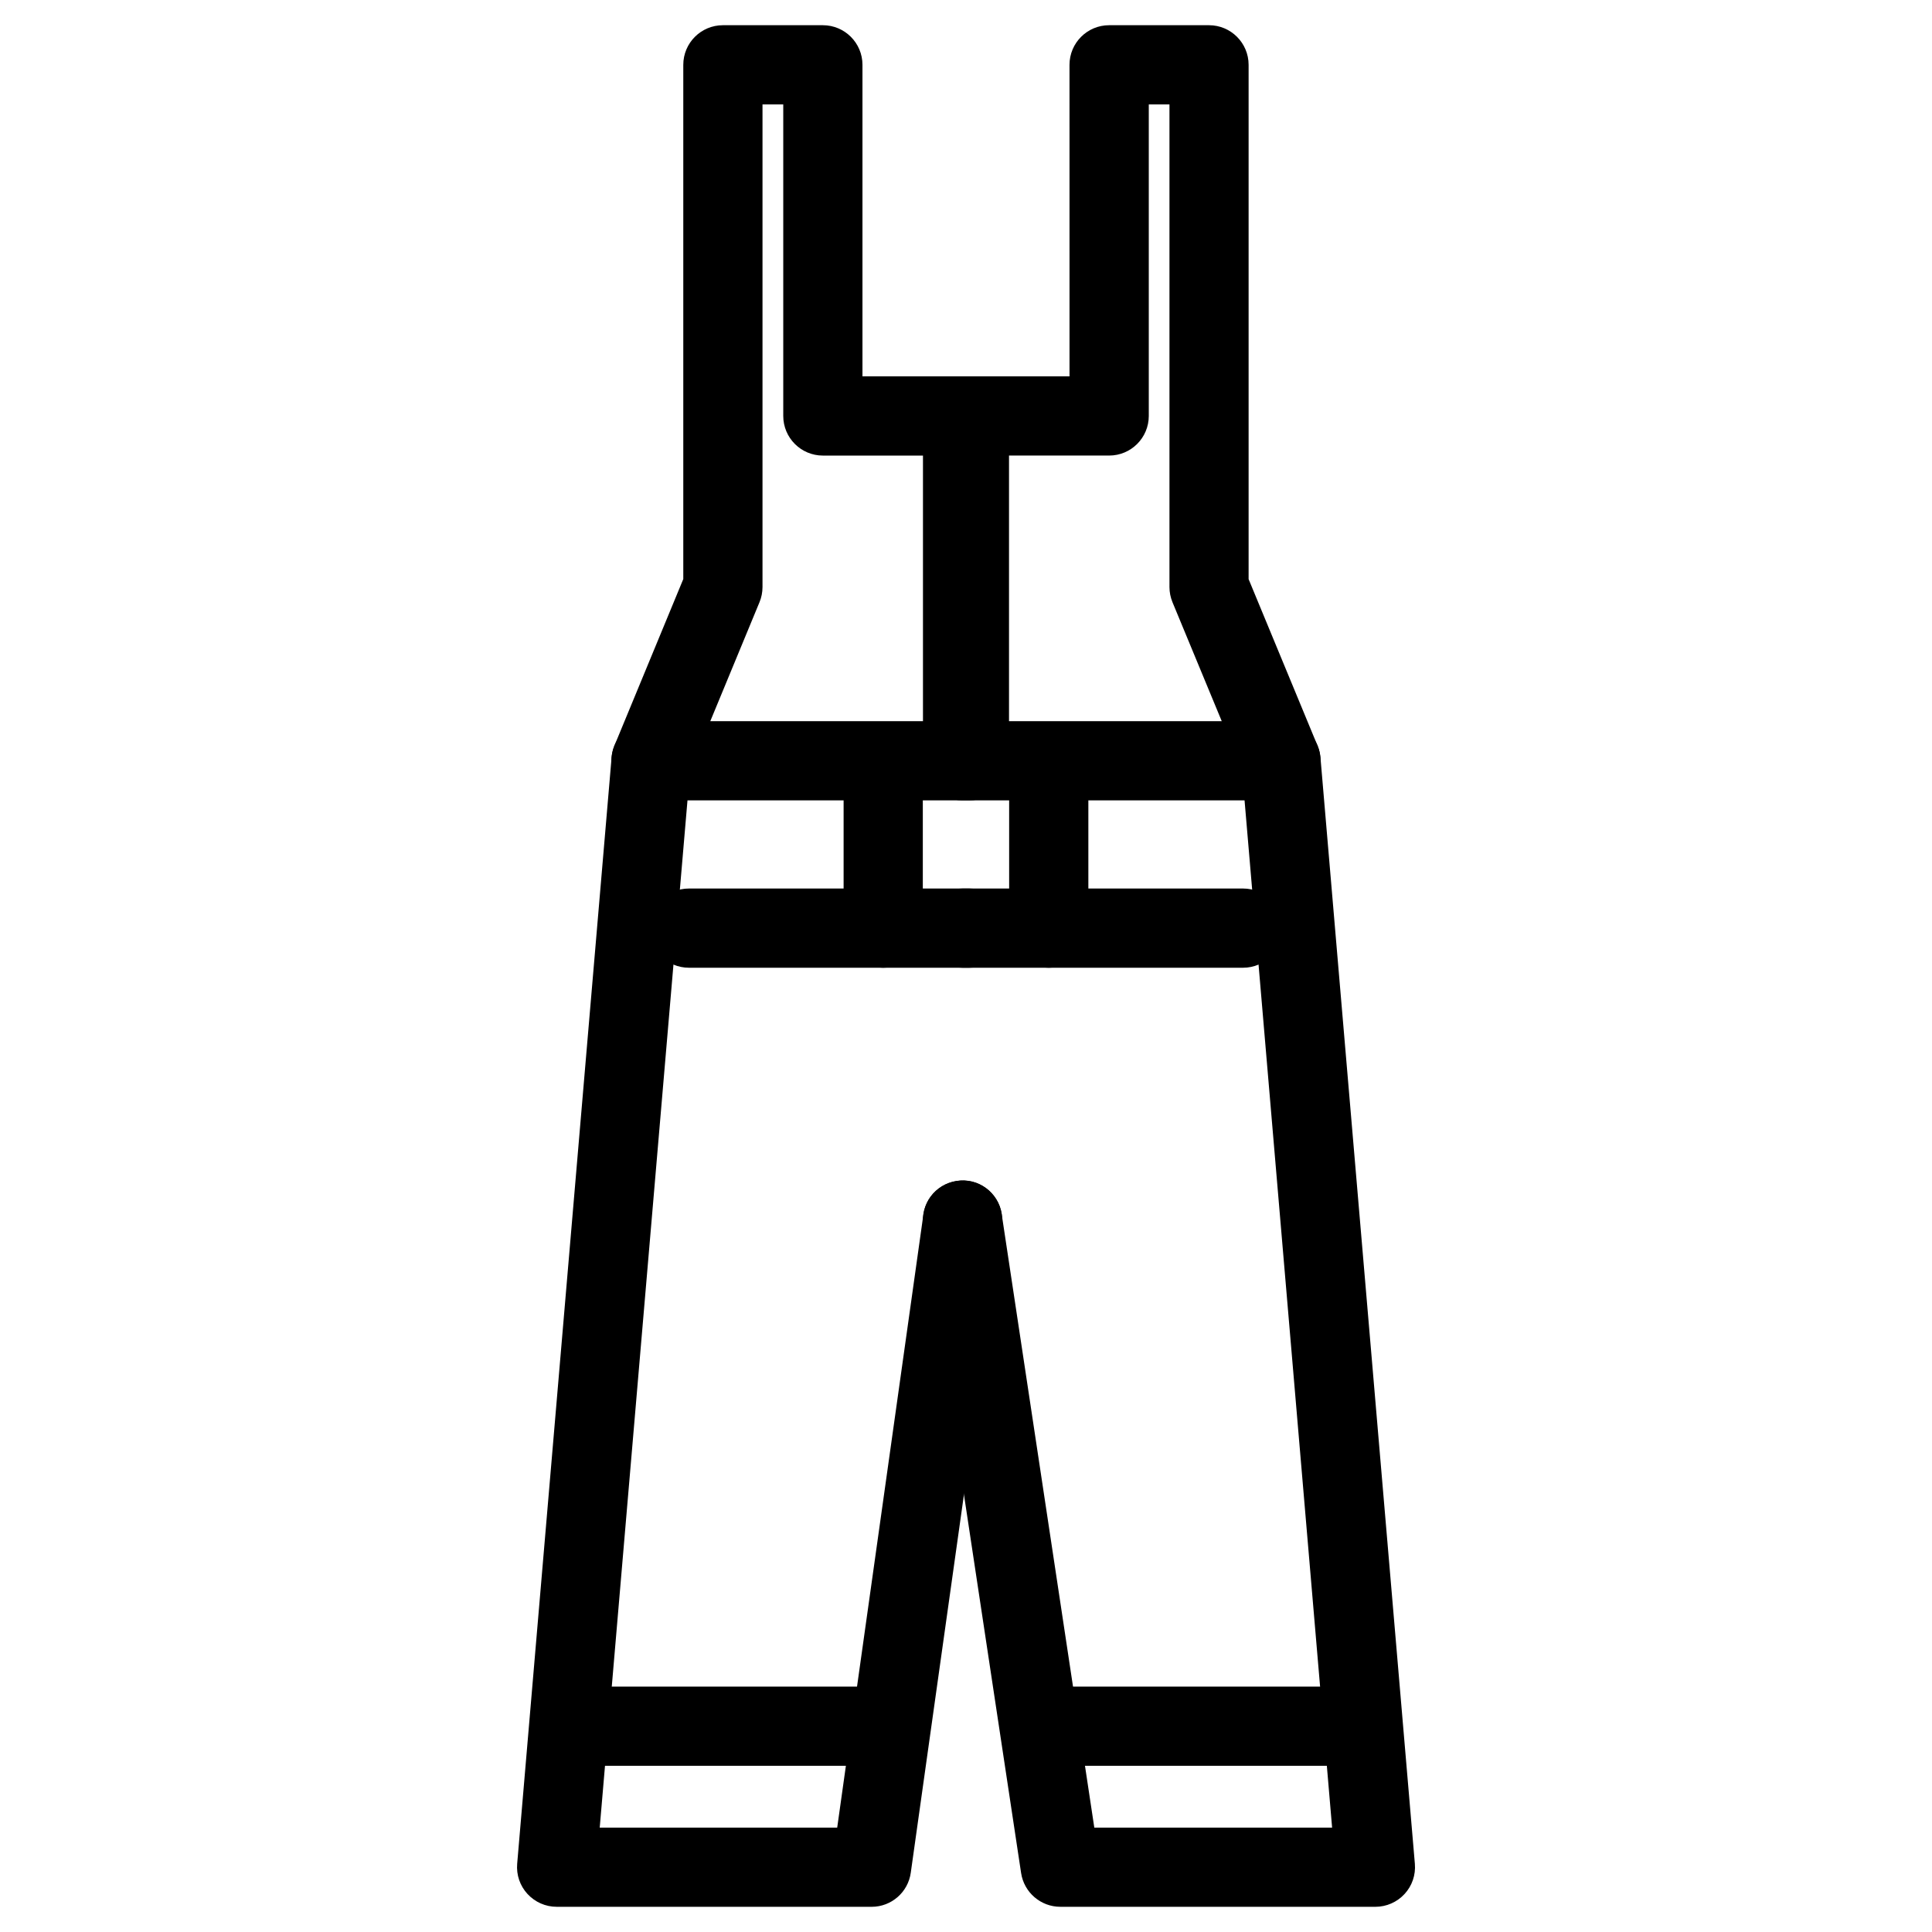
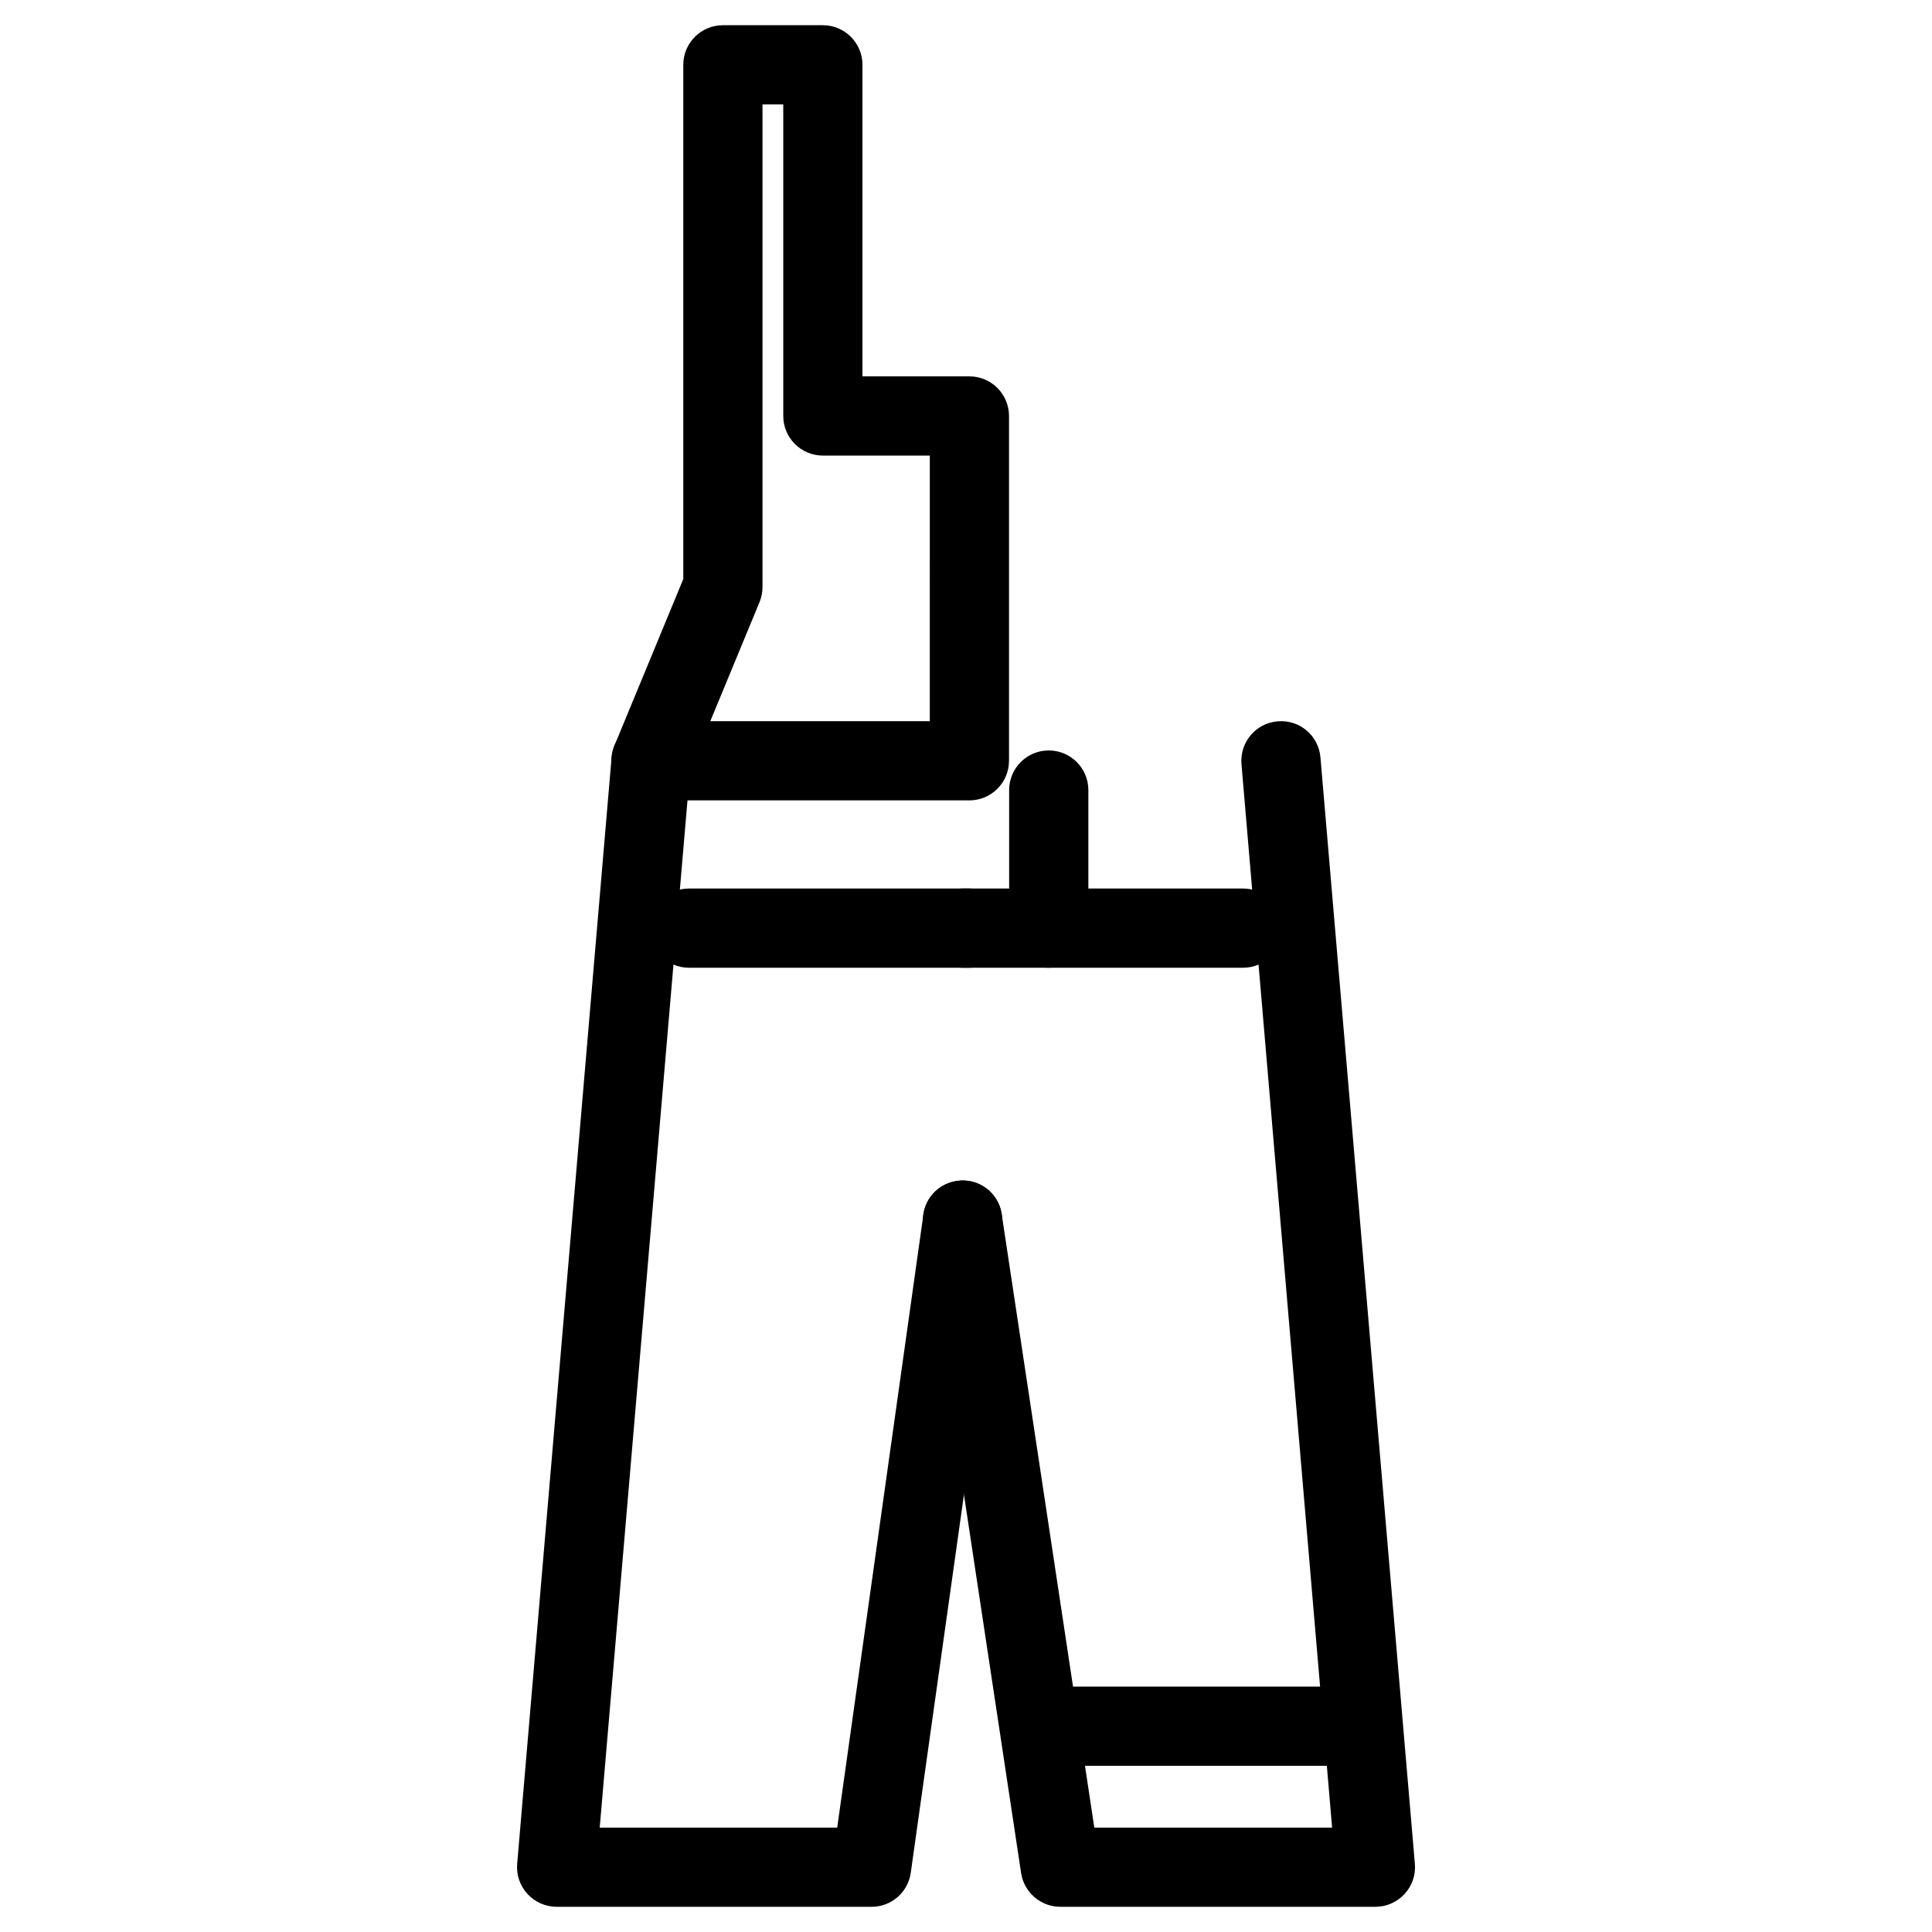
<svg xmlns="http://www.w3.org/2000/svg" fill="#000000" width="800px" height="800px" version="1.1" viewBox="144 144 512 512">
  <g>
    <path d="m473.43 400.46h-74.332c-5.793 0-10.496-4.703-10.496-10.496 0-5.793 4.703-10.496 10.496-10.496h74.332c5.793 0 10.496 4.703 10.496 10.496 0 5.793-4.703 10.496-10.496 10.496z" />
    <path d="m421.93 400.46c-5.793 0-10.496-4.703-10.496-10.496v-36.59c0-5.793 4.703-10.496 10.496-10.496 5.793 0 10.496 4.703 10.496 10.496v36.59c0 5.812-4.68 10.496-10.496 10.496z" />
    <path d="m502 611.96h-75.633c-5.793 0-10.496-4.703-10.496-10.496 0-5.793 4.703-10.496 10.496-10.496h75.633c5.793 0 10.496 4.703 10.496 10.496 0 5.793-4.684 10.496-10.496 10.496z" />
-     <path d="m483.46 356.11h-84.367c-5.793 0-10.496-4.703-10.496-10.496v-91.379c0-5.793 4.703-10.496 10.496-10.496h28.34l-0.004-82.562c0-5.793 4.703-10.496 10.496-10.496h26.473c5.793 0 10.496 4.703 10.496 10.496v136.3l18.262 44.125c1.344 3.234 0.965 6.926-0.965 9.867-1.953 2.898-5.227 4.641-8.73 4.641zm-73.852-20.992h58.168l-13.059-31.531c-0.523-1.281-0.797-2.644-0.797-4.008v-127.91h-5.481v82.562c0 5.793-4.703 10.496-10.496 10.496h-28.34z" />
    <path d="m508.48 649.32h-83.484c-5.184 0-9.613-3.801-10.391-8.941l-25.902-171.5c-0.859-5.711 3.086-11.062 8.816-11.922 5.711-0.902 11.062 3.066 11.945 8.816l24.539 162.56h63.02l-24.02-281.82c-0.484-5.773 3.777-10.875 9.574-11.355 5.879-0.504 10.852 3.801 11.355 9.551l25.023 293.22c0.25 2.938-0.734 5.836-2.731 7.996-1.992 2.16-4.785 3.398-7.746 3.398z" />
    <path d="m400.88 400.46h-74.312c-5.793 0-10.496-4.703-10.496-10.496 0-5.793 4.703-10.496 10.496-10.496h74.332c5.793 0 10.496 4.703 10.496 10.496 0.004 5.793-4.699 10.496-10.516 10.496z" />
-     <path d="m378.06 400.46c-5.793 0-10.496-4.703-10.496-10.496v-36.59c0-5.793 4.703-10.496 10.496-10.496s10.496 4.703 10.496 10.496v36.59c0 5.812-4.703 10.496-10.496 10.496z" />
-     <path d="m373.61 611.96h-75.613c-5.793 0-10.496-4.703-10.496-10.496 0-5.793 4.703-10.496 10.496-10.496h75.633c5.793 0 10.496 4.703 10.496 10.496 0 5.793-4.703 10.496-10.516 10.496z" />
    <path d="m400.88 356.11h-84.344c-3.504 0-6.781-1.742-8.734-4.66-1.953-2.938-2.309-6.613-0.965-9.867l18.242-44.125v-136.28c0-5.793 4.703-10.496 10.496-10.496h26.492c5.793 0 10.496 4.703 10.496 10.496v82.562h28.34c5.793 0 10.496 4.703 10.496 10.496v91.398c-0.023 5.793-4.703 10.477-10.52 10.477zm-68.645-20.992h58.168l0.004-70.387h-28.34c-5.793 0-10.496-4.703-10.496-10.496v-82.562h-5.5v127.91c0 1.363-0.273 2.75-0.797 4.008z" />
    <path d="m375 649.32h-83.484c-2.938 0-5.731-1.238-7.727-3.402-1.996-2.164-2.981-5.059-2.731-7.996l25.023-293.21c0.484-5.75 5.414-10.055 11.355-9.551 5.773 0.484 10.055 5.582 9.574 11.355l-24.078 281.82h62.934l22.84-162.46c0.797-5.731 6.004-9.656 11.859-8.941 5.731 0.797 9.742 6.109 8.922 11.84l-24.121 171.5c-0.711 5.184-5.141 9.047-10.367 9.047z" />
  </g>
</svg>